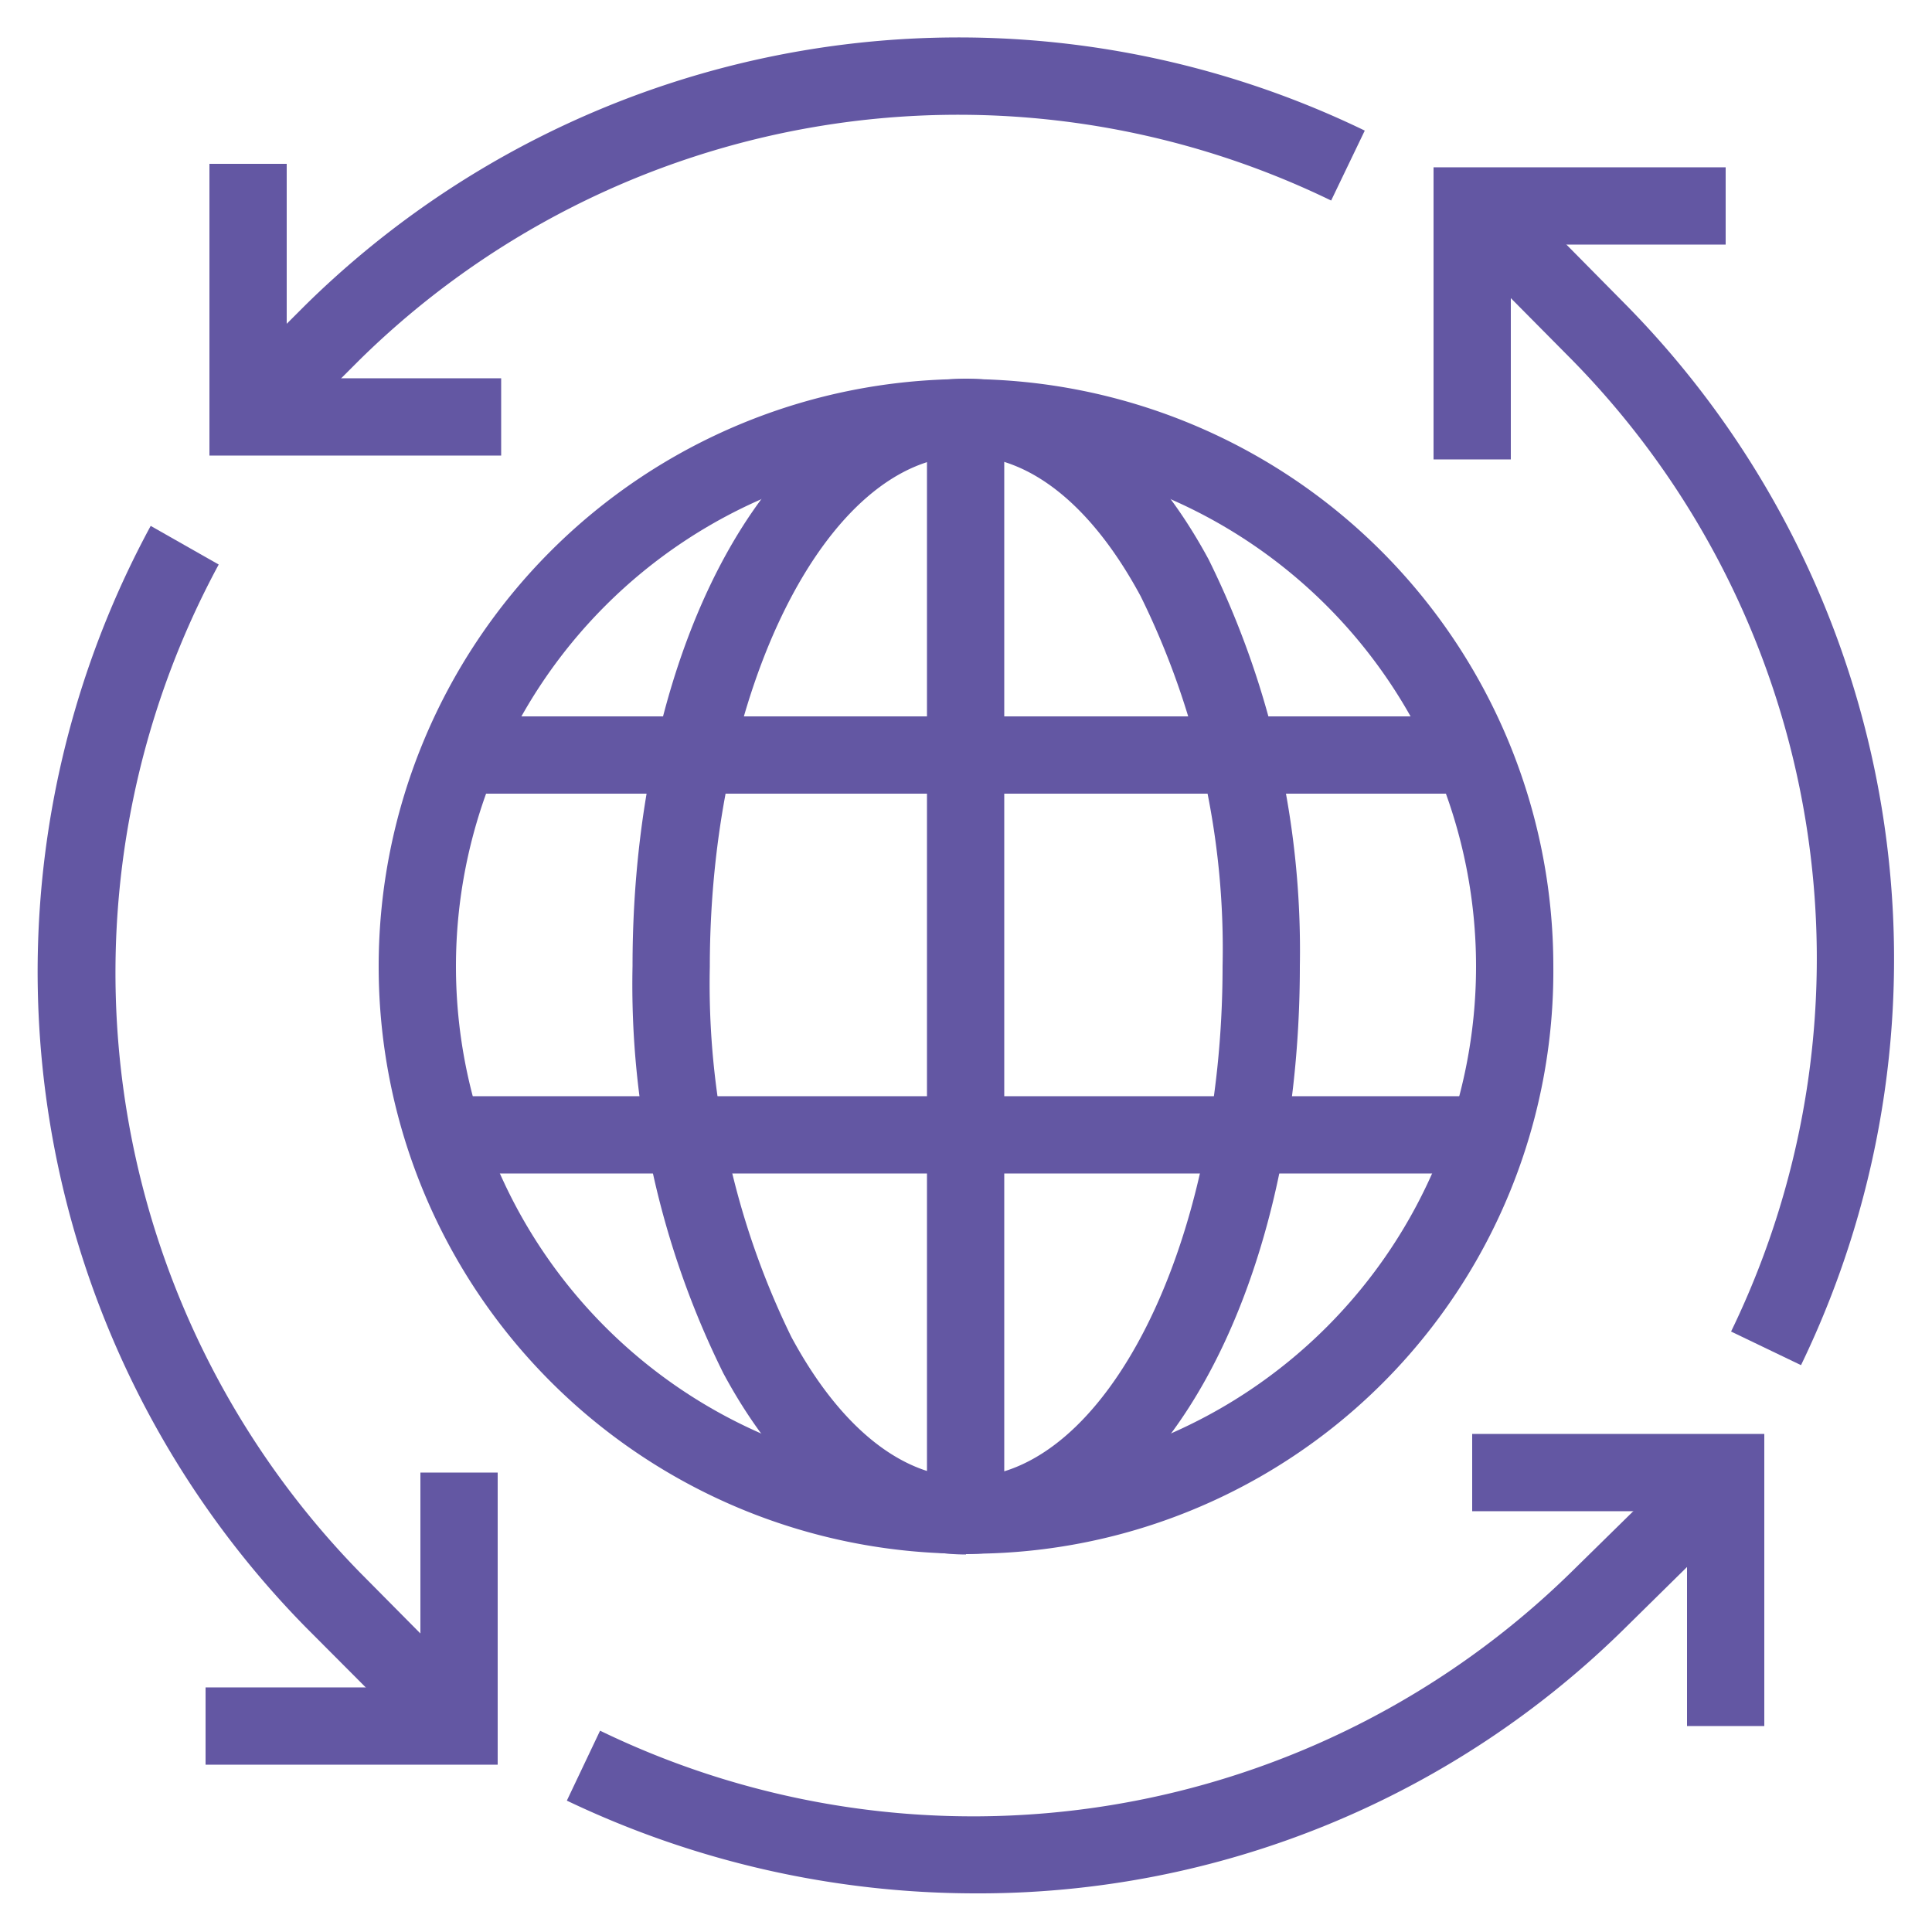
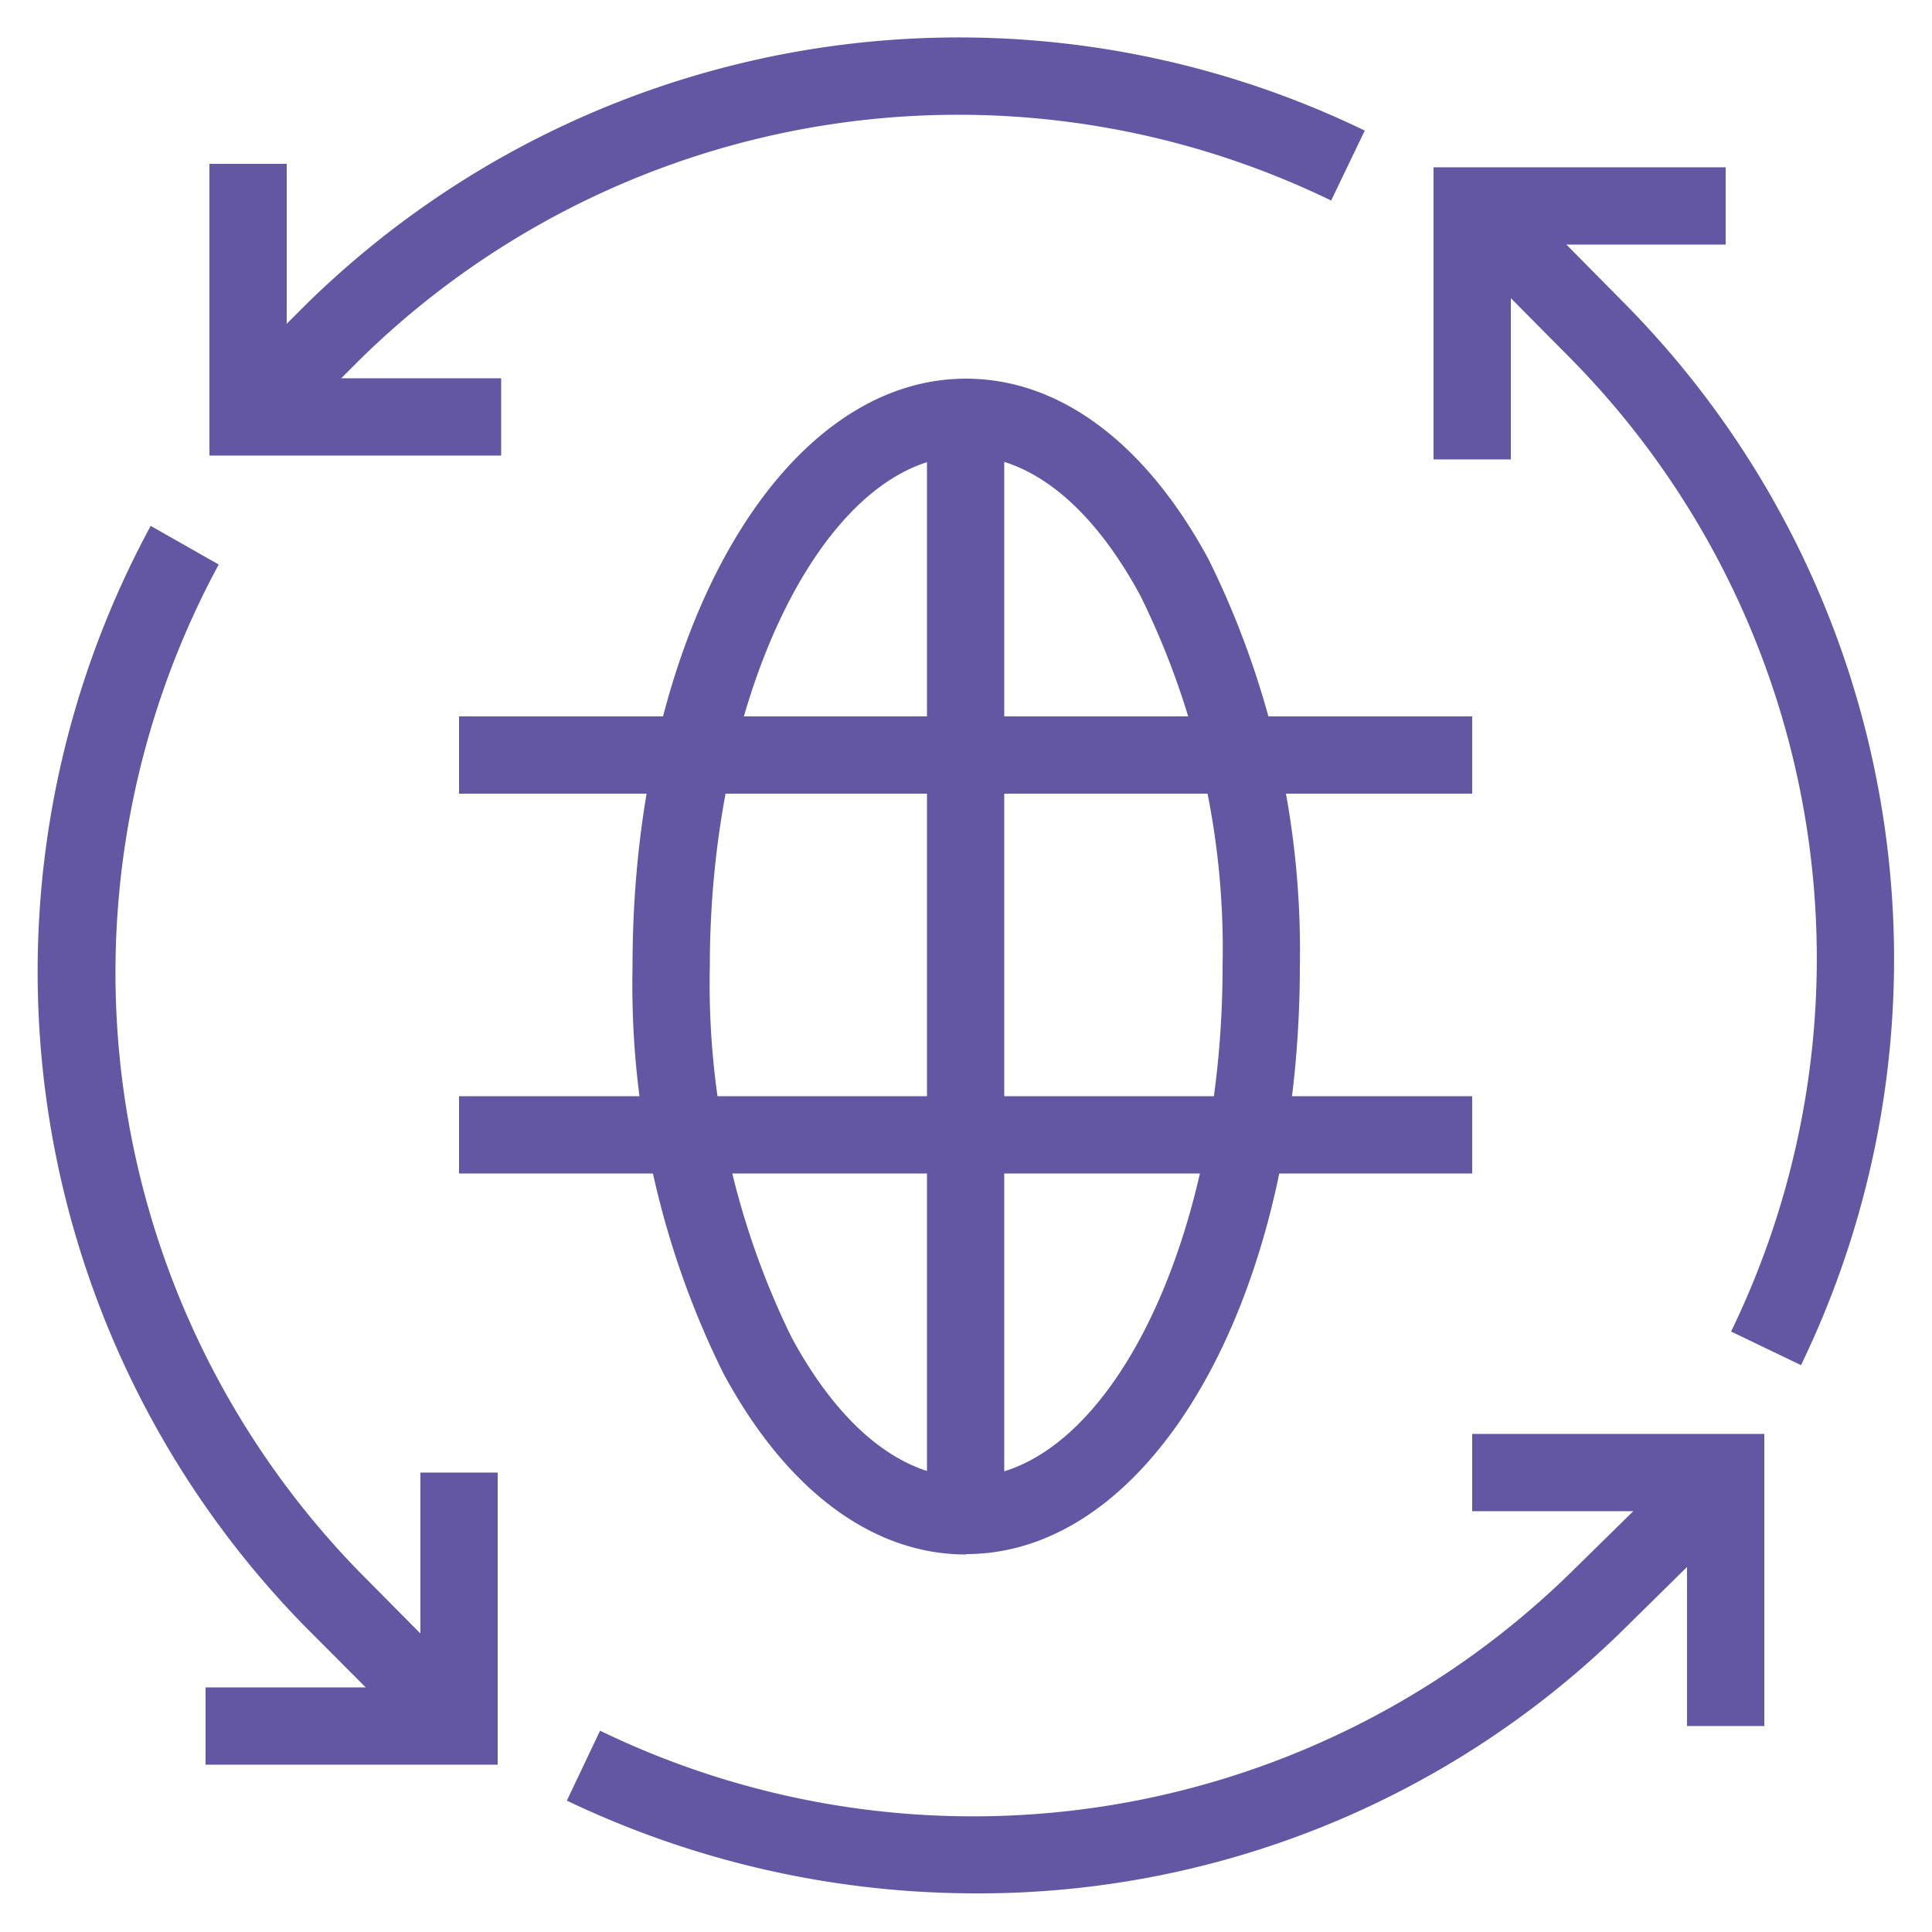
<svg xmlns="http://www.w3.org/2000/svg" viewBox="0 0 50 50">
  <defs>
    <style>.cls-1{fill:#6357a3;}.cls-2{fill:none;}</style>
  </defs>
  <g id="Layer_2" data-name="Layer 2">
    <g id="레이어_1" data-name="레이어 1">
-       <path class="cls-1" d="M25,40.21A15.2,15.2,0,1,1,40.2,25,15.08,15.08,0,0,1,25,40.21Zm0-28.4a13.2,13.2,0,0,0,0,26.4h0a13.2,13.2,0,0,0,0-26.4Z" />
      <path class="cls-1" d="M25,40.23c-2.42,0-4.65-1.66-6.28-4.69A22.65,22.65,0,0,1,16.37,25C16.37,16.48,20.16,9.8,25,9.8h0c2.42,0,4.65,1.66,6.28,4.68A22.82,22.82,0,0,1,33.64,25c0,8.54-3.79,15.22-8.64,15.22v0ZM25,11.8h0c-3.59,0-6.63,6.05-6.63,13.22a20.78,20.78,0,0,0,2.11,9.58c1.26,2.34,2.87,3.63,4.52,3.63h0c3.6,0,6.64-6,6.64-13.22a20.63,20.63,0,0,0-2.12-9.58C28.26,13.09,26.66,11.8,25,11.8Z" />
      <rect class="cls-1" x="23.99" y="10.79" width="2" height="28.41" />
      <rect class="cls-1" x="11.88" y="28.37" width="26.22" height="2" />
      <rect class="cls-1" x="11.88" y="18.54" width="26.22" height="2" />
      <polygon class="cls-1" points="45.66 44.67 43.66 44.67 43.66 39.11 38.1 39.11 38.1 37.11 45.66 37.11 45.66 44.67" />
      <polygon class="cls-1" points="39.1 11.89 37.1 11.89 37.1 4.33 44.66 4.33 44.66 6.33 39.1 6.33 39.1 11.89" />
      <polygon class="cls-1" points="12.97 11.79 5.42 11.79 5.42 4.24 7.42 4.24 7.42 9.79 12.97 9.79 12.97 11.79" />
      <polygon class="cls-1" points="12.88 45.67 5.32 45.67 5.32 43.67 10.88 43.67 10.88 38.11 12.88 38.11 12.88 45.67" />
      <path class="cls-1" d="M46.61,35.33l-1.81-.87A22.11,22.11,0,0,0,40.68,9.31L37.4,6l1.41-1.42L42.09,7.9A24.13,24.13,0,0,1,46.61,35.33Z" />
      <path class="cls-1" d="M25.23,49a24.55,24.55,0,0,1-10.56-2.4l.86-1.81a22.12,22.12,0,0,0,25.15-4.12L44,37.41l1.42,1.41L42.09,42.1A23.8,23.8,0,0,1,25.23,49Z" />
      <path class="cls-1" d="M11.17,45.38,7.9,42.1a24.21,24.21,0,0,1-4-28.49l1.76,1A22.21,22.21,0,0,0,9.31,40.69L12.59,44Z" />
      <path class="cls-1" d="M7.12,11.5,5.71,10.09,7.9,7.9A24.1,24.1,0,0,1,35.32,3.38l-.87,1.81A22.09,22.09,0,0,0,9.31,9.31Z" />
      <rect class="cls-2" width="50" height="50" />
    </g>
  </g>
</svg>